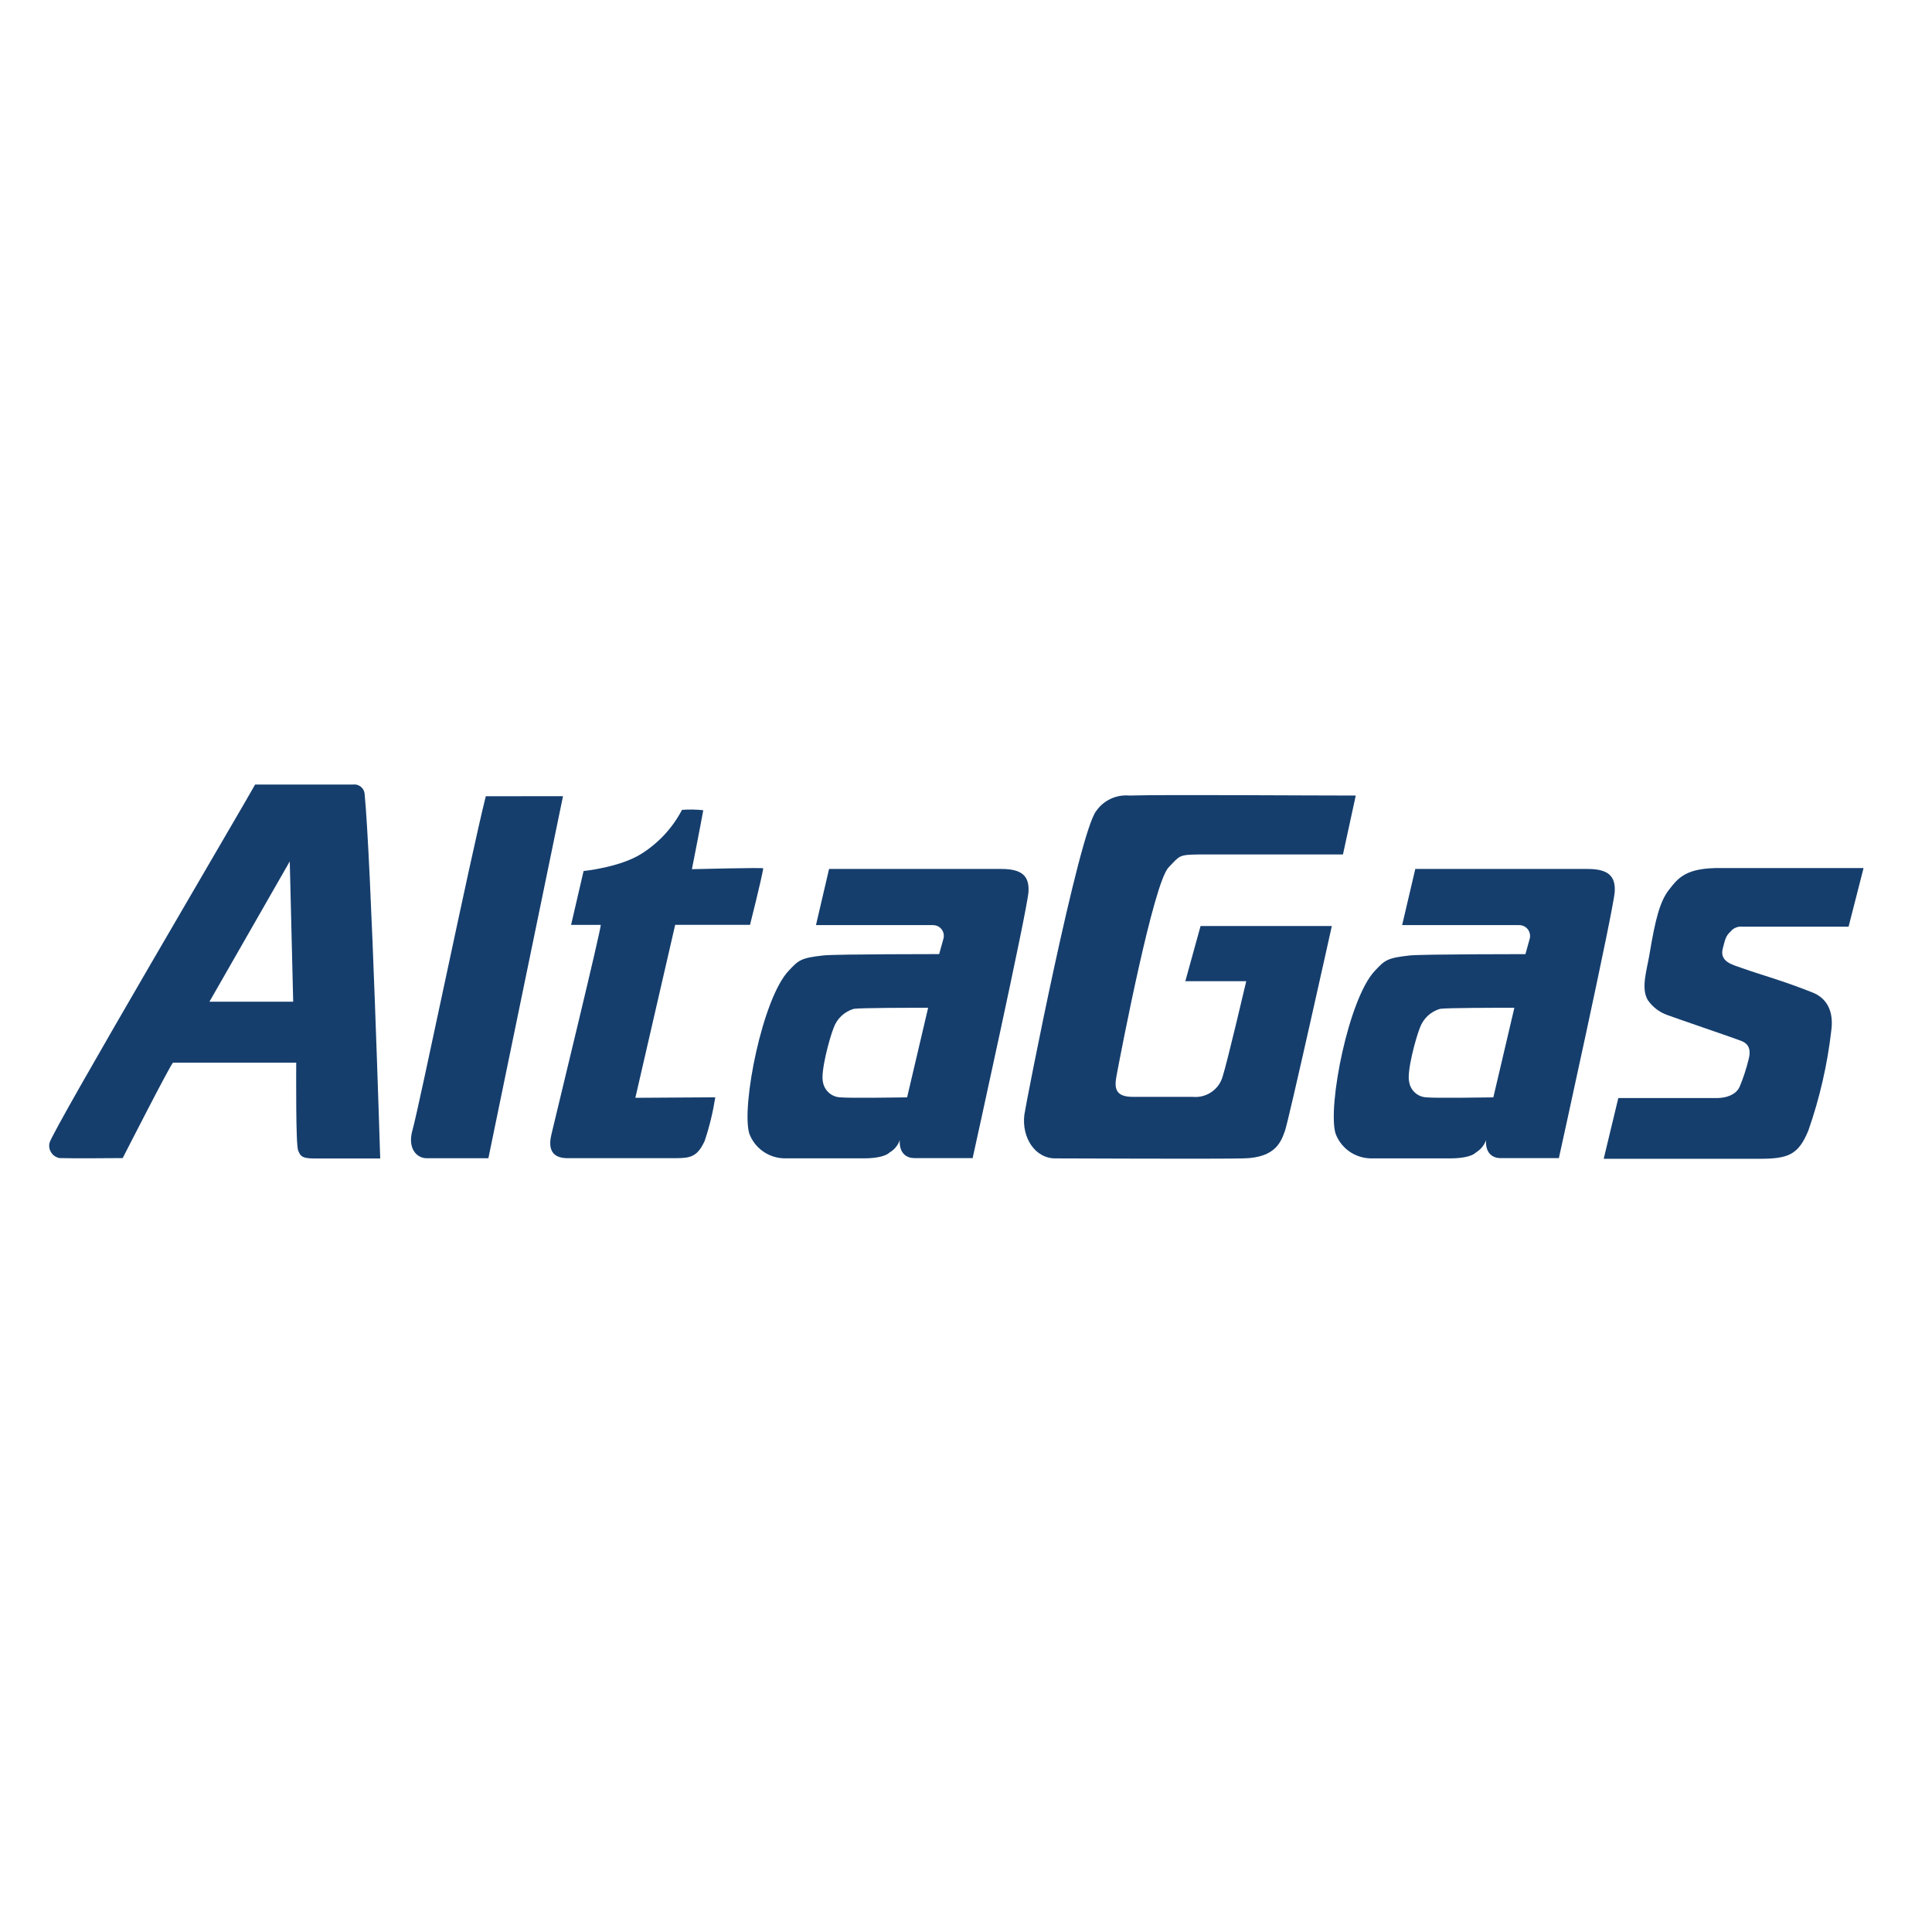
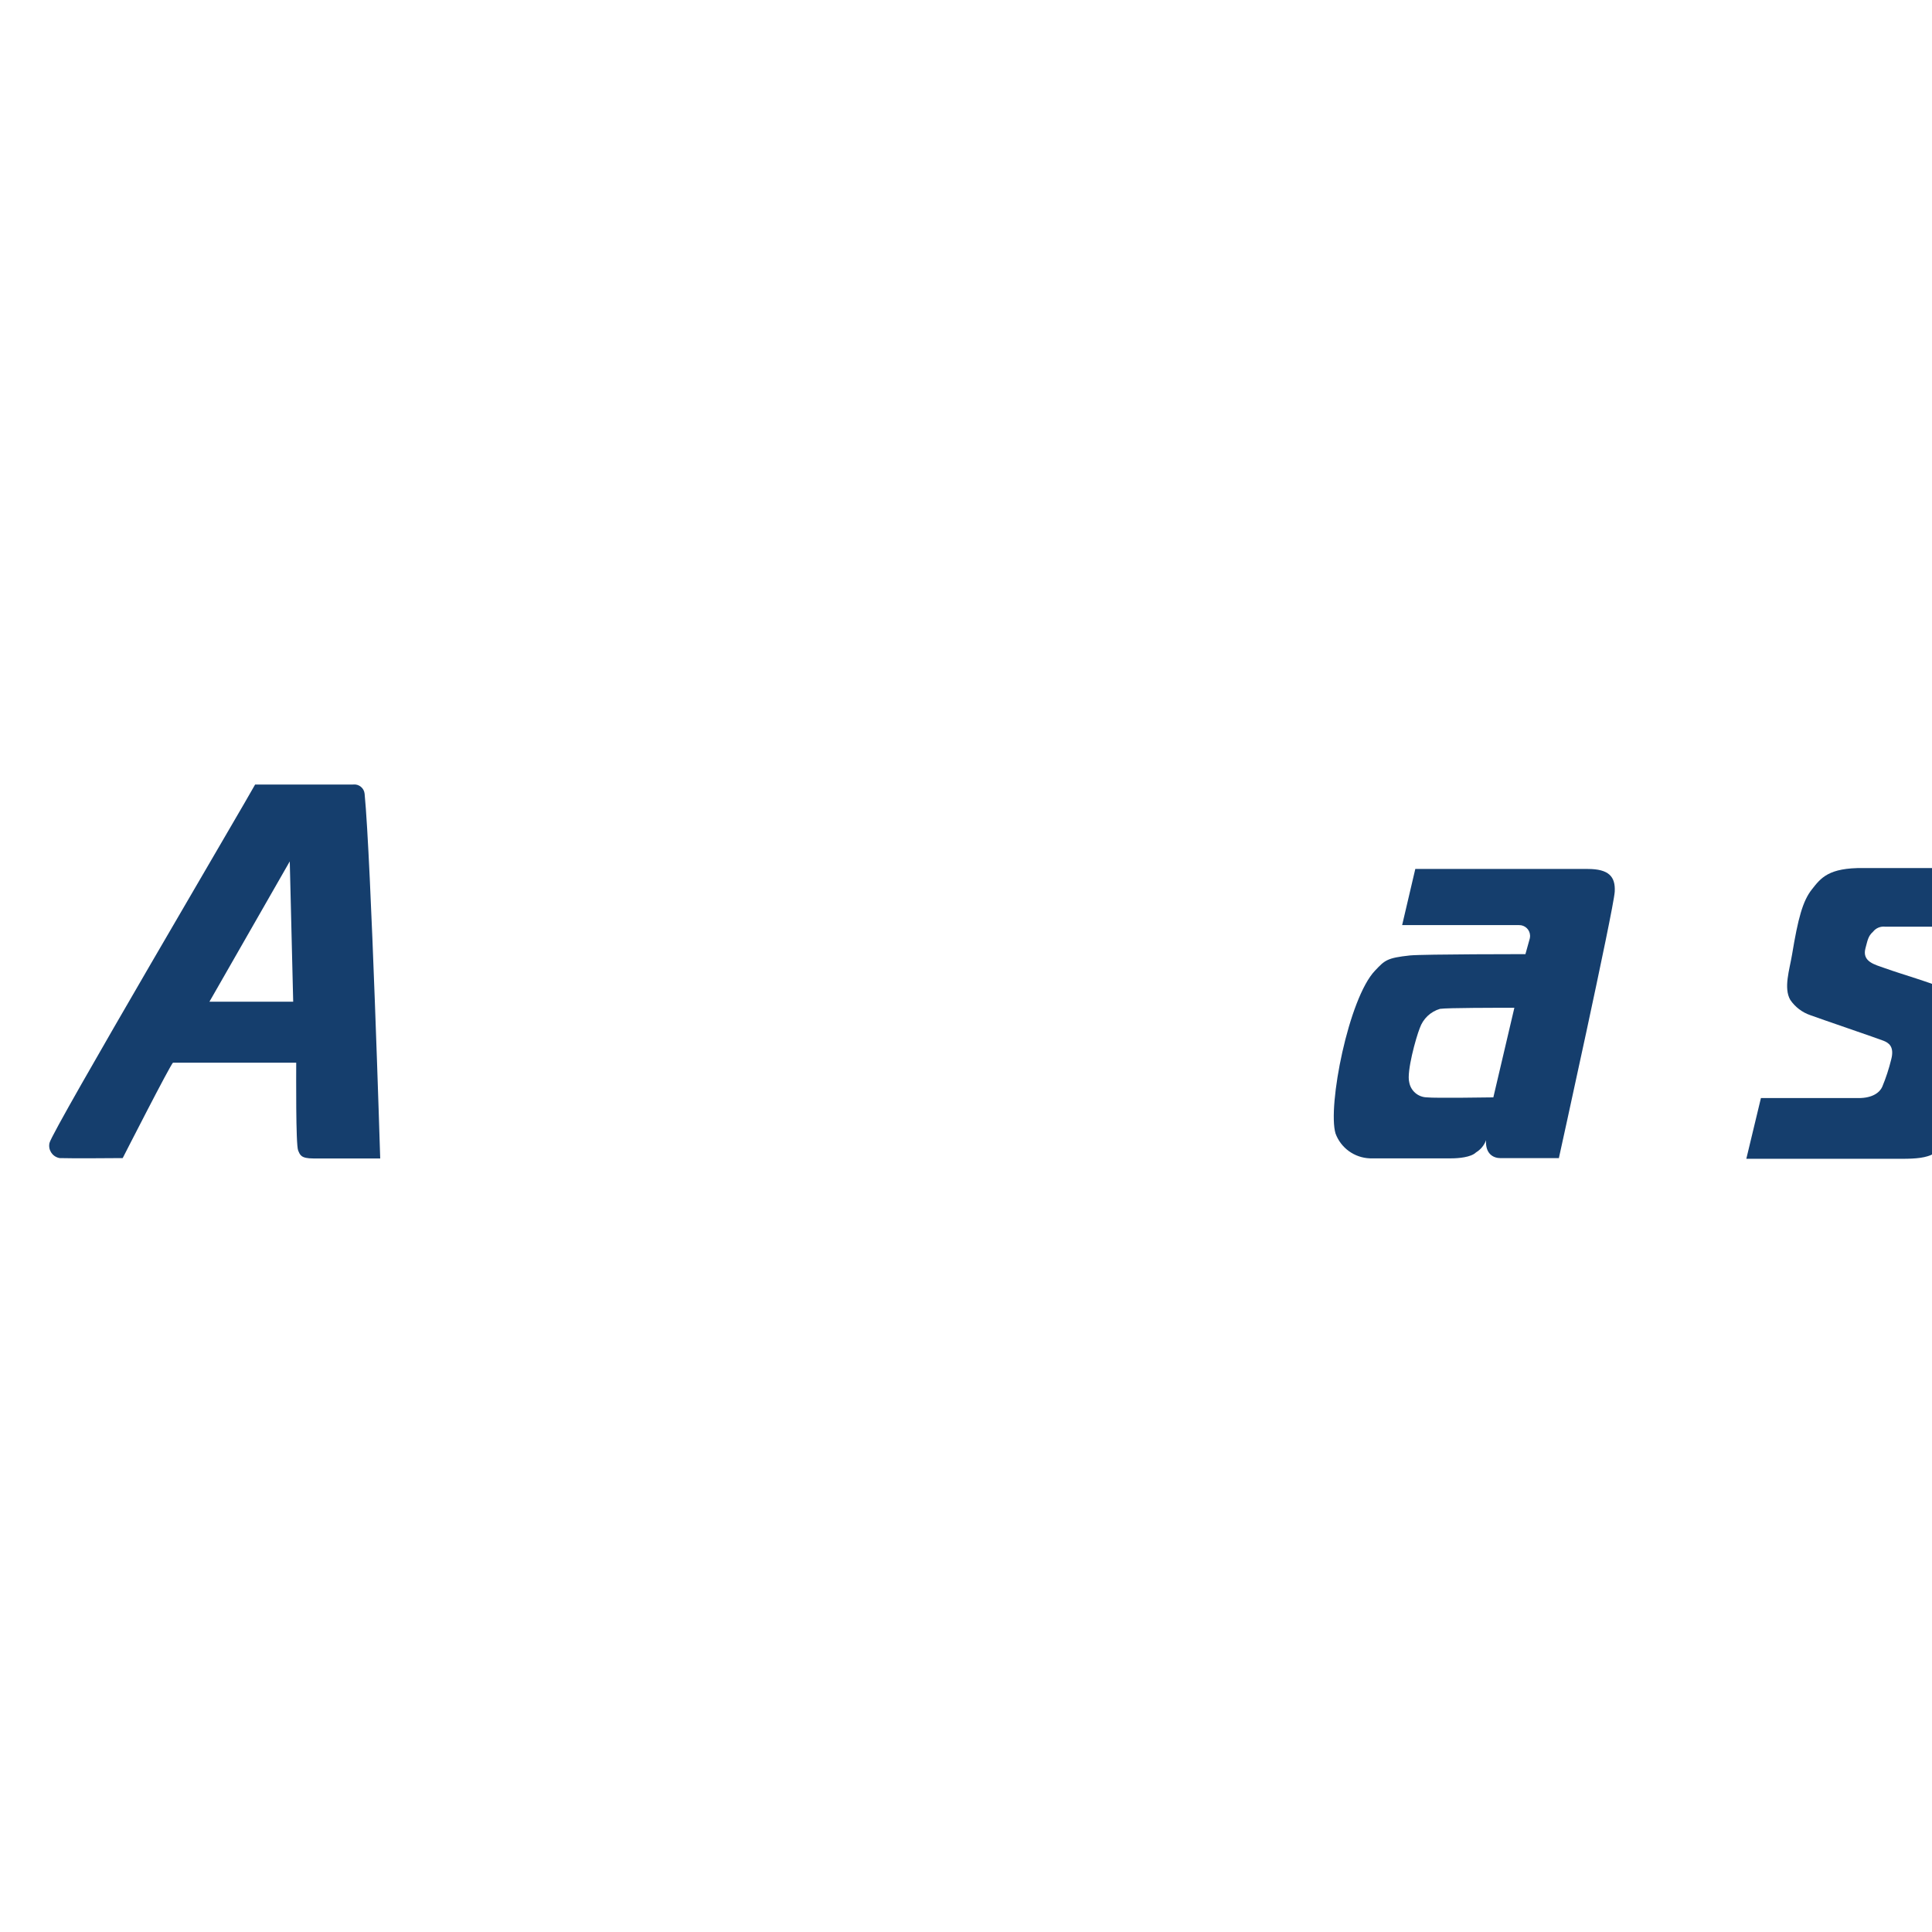
<svg xmlns="http://www.w3.org/2000/svg" id="Layer_1" data-name="Layer 1" viewBox="0 0 524 524">
  <defs>
    <style>      .cls-1 {        fill: #153e6d;        fill-rule: evenodd;        stroke-width: 0px;      }    </style>
  </defs>
  <path class="cls-1" d="M56.8,271.69l21.79-38.06.93,38.06h-22.72ZM103.12,314.18s-2.48-81.07-4.23-98.9c-.15-1.54-1.53-2.66-3.07-2.51-.05,0-.1.01-.15.02h-26.48c-2.07,3.89-55.02,93.79-55.76,97.19-.43,1.83.71,3.65,2.55,4.08.07.02.13.03.2.04,2.75.12,17.1,0,17.1,0,0,0,13.2-25.89,13.65-25.87h33.41c0,3.05-.14,22.19.52,23.79.52,1.21.72,2.18,4.13,2.18h18.17" />
-   <path class="cls-1" d="M131.76,215.96c-4.13,16.34-18.15,84.57-19.89,90.56-1.38,4.86,1.05,7.55,3.76,7.62h16.83l20.24-98.2-20.94.02Z" />
-   <path class="cls-1" d="M184.94,219.72c-2.53,4.8-6.27,8.86-10.86,11.77-5.8,3.75-15.8,4.75-15.8,4.75l-3.39,14.61h8.03c.43,0-12.25,52.01-13.36,56.81-.6,2.55-.99,6.69,4.85,6.46h28.91c3.99,0,5.84-.43,7.79-4.65,1.3-3.86,2.26-7.83,2.89-11.86l-21.68.14,10.8-46.91h20.3s3.08-12.16,3.59-15.33c0-.25-19.35.23-19.35.23,0,0,2.44-12.35,3.08-15.99-1.92-.21-3.86-.24-5.78-.1" />
-   <path class="cls-1" d="M367.71,215.77c-14.66,0-51.63-.29-61.46,0-3.48-.3-6.87,1.27-8.88,4.12-4.71,5.52-19.21,79.82-19.54,82.45-.78,6.3,3.02,12.04,8.69,11.84,2.07,0,44.17.19,50.68,0,9.02-.14,10.33-4.86,11.3-7.45.97-2.59,12.72-55.57,12.72-55.57h-35.6l-4.13,14.96h16.52s-5.16,22.02-6.4,25.85c-1.01,3.56-4.44,5.89-8.14,5.52h-16.23c-4.77,0-5.04-2.39-4.42-5.68,1.36-7.29,10.04-52.32,14.13-56.56,3.08-3.19,2.71-3.44,8.26-3.5h39.03l3.47-15.97Z" />
-   <path class="cls-1" d="M505.4,235.43h-38.68c-9.52-.1-11.54,2.7-14,5.82-2.46,3.13-3.72,7.78-5.35,17.62-.68,4.12-2.37,9.12-.47,12.35,1.32,1.92,3.22,3.37,5.43,4.12,2.23.84,18.59,6.42,19.85,6.94,1.26.51,3.04,1.46,2.07,5.1-.62,2.51-1.42,4.98-2.42,7.37-.64,1.48-2.56,3.09-6.46,3.07h-26.45l-3.96,16.47h42.23c7.79,0,10.57-1.05,13.28-7.68,3.06-8.74,5.14-17.79,6.2-26.98.76-5.45-1.24-8.91-5.06-10.44-8.26-3.29-13.71-4.69-19.1-6.61-2.64-.95-6.2-1.71-5.25-5.35.6-2.18.7-3.31,2.07-4.53.79-1.01,2.05-1.52,3.33-1.36h28.71l4.07-15.91Z" />
+   <path class="cls-1" d="M505.4,235.43c-9.52-.1-11.54,2.7-14,5.82-2.46,3.13-3.72,7.78-5.35,17.62-.68,4.12-2.37,9.12-.47,12.35,1.32,1.92,3.22,3.37,5.43,4.12,2.23.84,18.59,6.42,19.85,6.94,1.26.51,3.04,1.46,2.07,5.1-.62,2.51-1.42,4.98-2.42,7.37-.64,1.48-2.56,3.09-6.46,3.07h-26.45l-3.96,16.47h42.23c7.79,0,10.57-1.05,13.28-7.68,3.06-8.74,5.14-17.79,6.2-26.98.76-5.45-1.24-8.91-5.06-10.44-8.26-3.29-13.71-4.69-19.1-6.61-2.64-.95-6.2-1.71-5.25-5.35.6-2.18.7-3.31,2.07-4.53.79-1.01,2.05-1.52,3.33-1.36h28.71l4.07-15.91Z" />
  <path class="cls-1" d="M405.03,297.63s-16.09.25-17.99,0c-2.4-.03-4.43-1.76-4.83-4.12-.74-2.78,1.8-12.02,2.87-14.68.88-2.52,2.92-4.46,5.49-5.21,2.07-.29,15.18-.29,20.16-.29l-5.7,24.29ZM422.77,314.24s14.89-67.53,15.18-72.39c.23-4.12-1.63-6.17-7.33-6.17h-46.76l-3.57,15.23h31.7c1.62-.04,2.96,1.24,3,2.86,0,.26-.02.51-.08.77-.72,2.53-1.18,4.24-1.18,4.24,0,0-27.36,0-31.27.35-6.34.68-6.86,1.32-9.52,4.12-7.17,7.47-12.91,36.76-10.72,44.17,1.44,3.93,5.13,6.6,9.33,6.75h22.08c1.88,0,5.33-.27,6.69-1.61,1.26-.76,2.23-1.93,2.73-3.31-.23,3.64,1.92,4.86,3.92,4.86h15.8" />
-   <path class="cls-1" d="M246.03,297.63s-16.07.25-17.97,0c-2.4-.03-4.44-1.76-4.85-4.12-.72-2.78,1.8-12.02,2.87-14.68.88-2.52,2.92-4.46,5.49-5.21,2.07-.29,15.18-.29,20.16-.29l-5.7,24.29ZM263.77,314.24s14.91-67.53,15.18-72.39c.23-4.12-1.61-6.17-7.33-6.17h-46.76l-3.55,15.23h31.68c1.61-.05,2.95,1.21,3,2.81,0,.27-.02.55-.09.81-.72,2.53-1.18,4.24-1.18,4.24,0,0-27.36,0-31.25.35-6.36.68-6.86,1.32-9.52,4.12-7.17,7.47-12.91,36.76-10.74,44.17,1.44,3.93,5.13,6.6,9.33,6.75h22.1c1.86,0,5.31-.27,6.67-1.61,1.28-.74,2.24-1.92,2.73-3.31-.21,3.64,1.94,4.86,3.92,4.86h15.8" />
</svg>